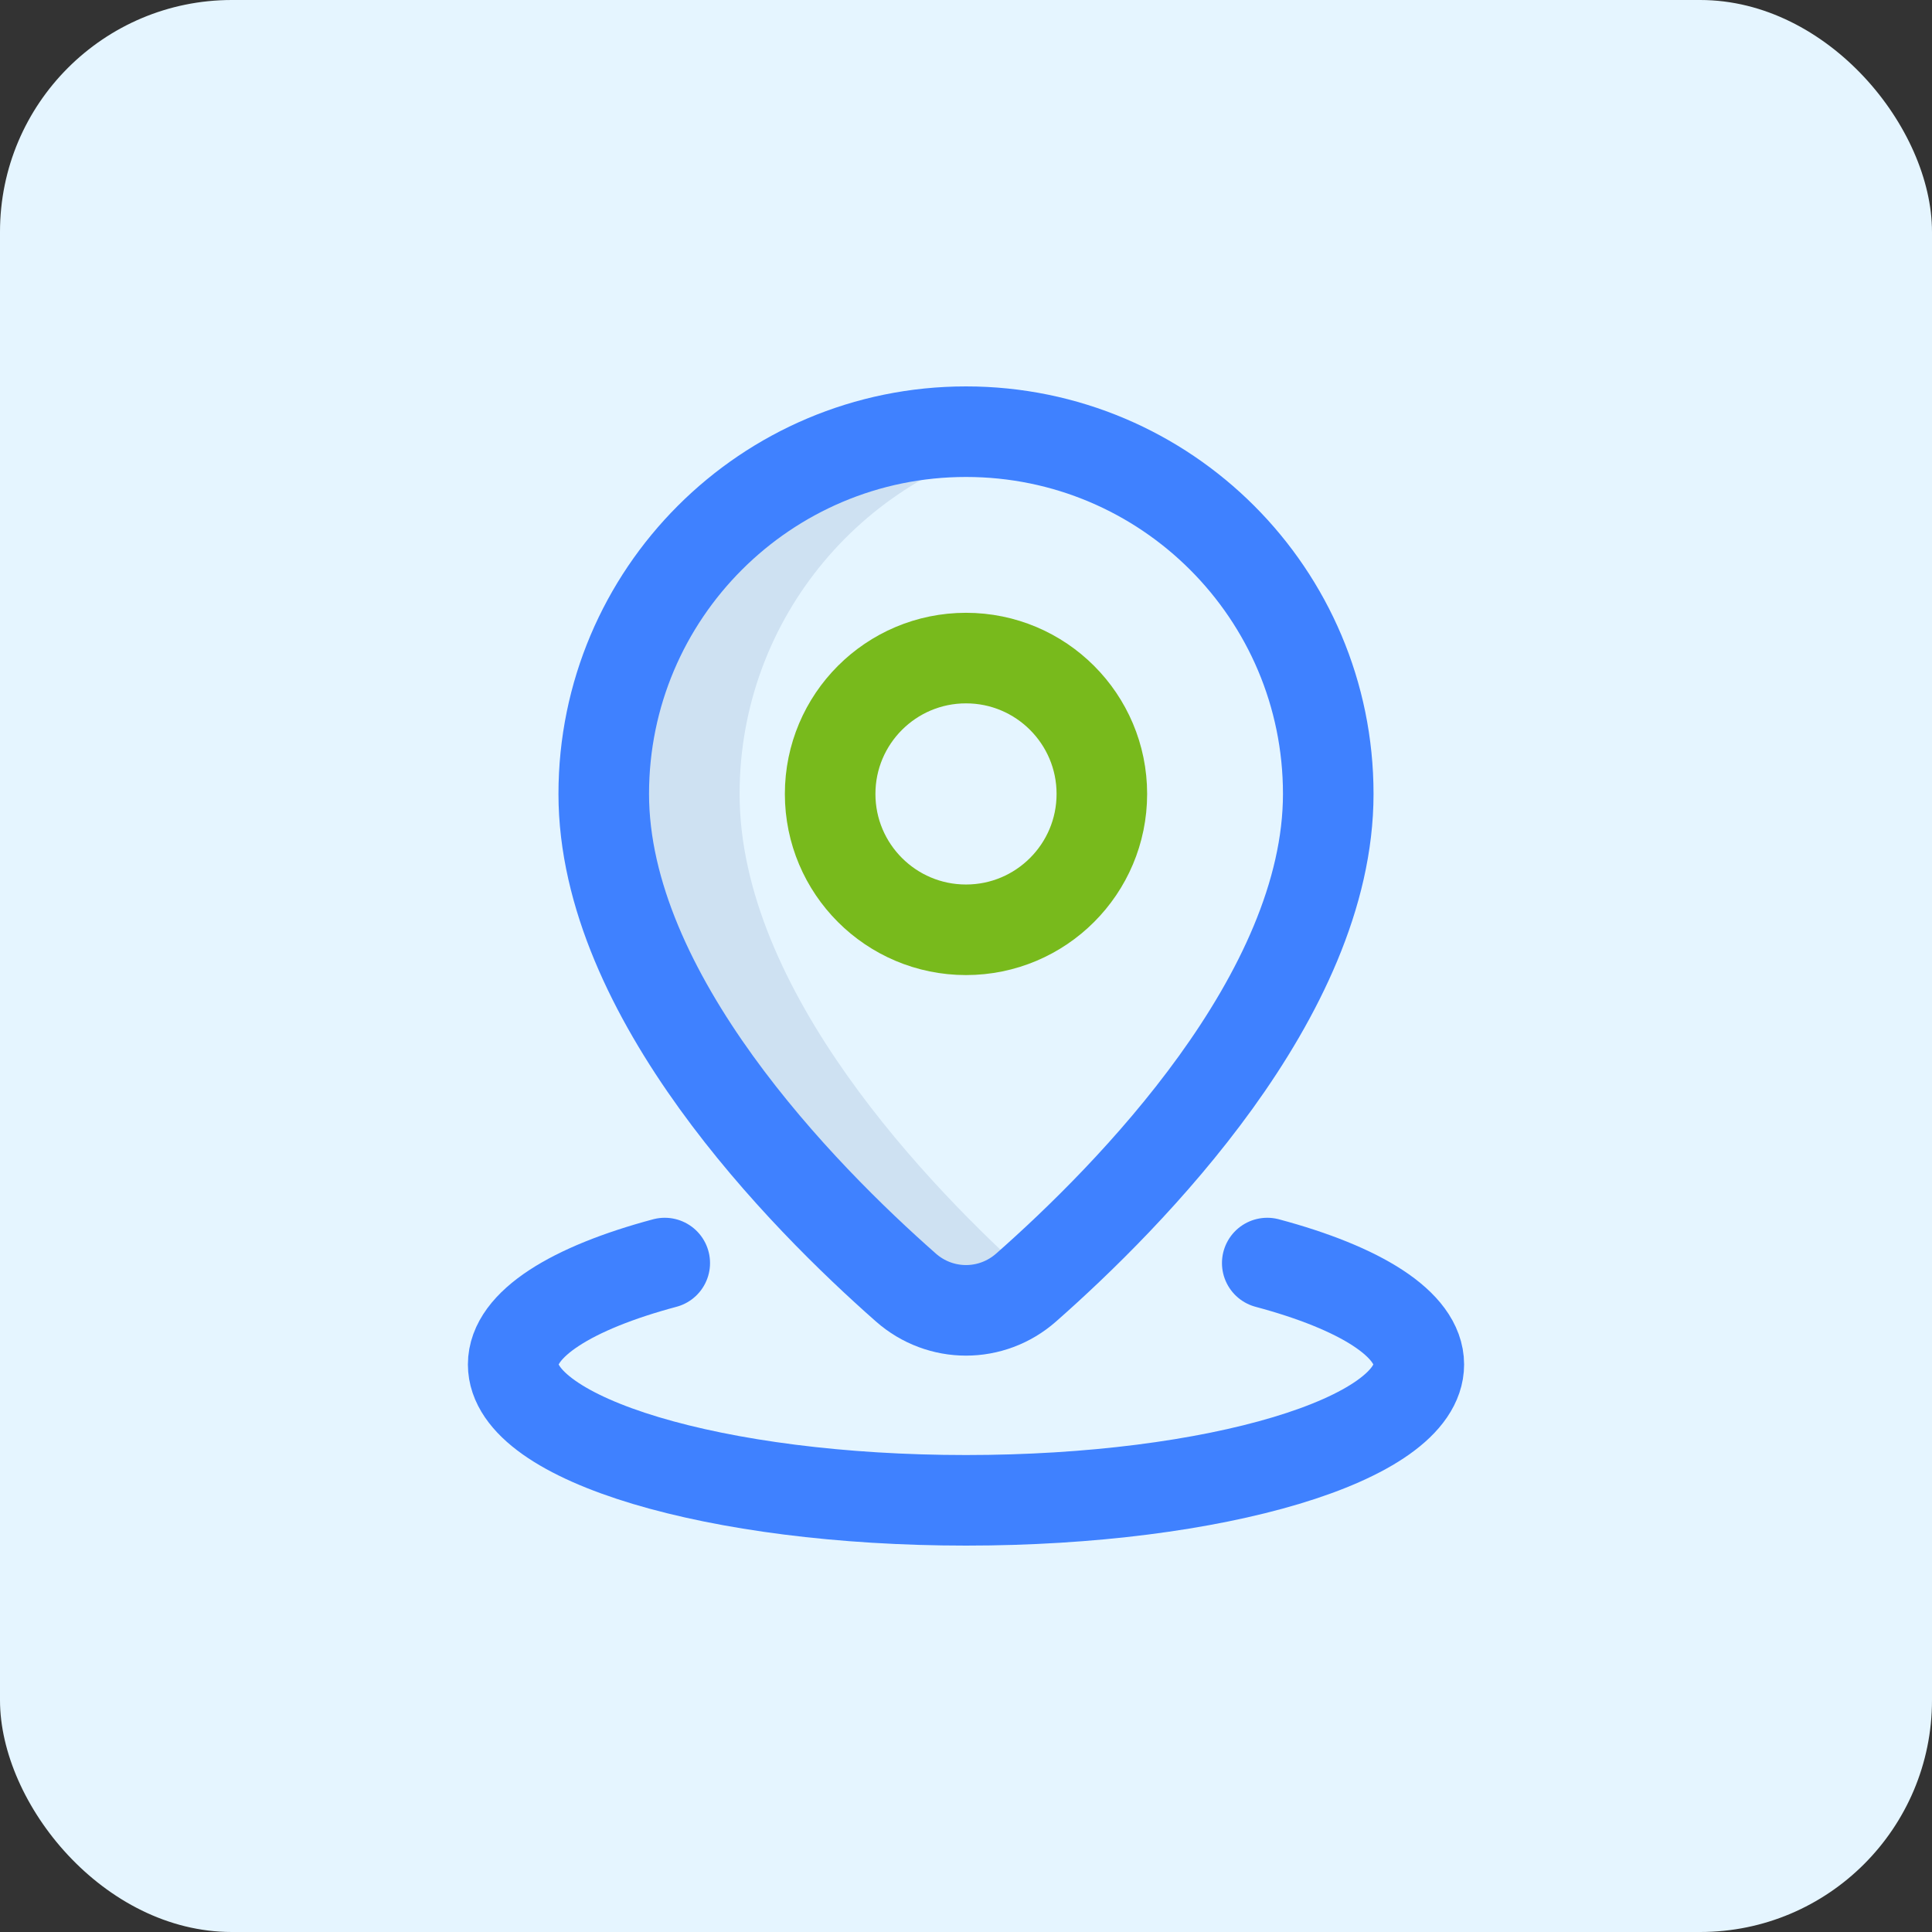
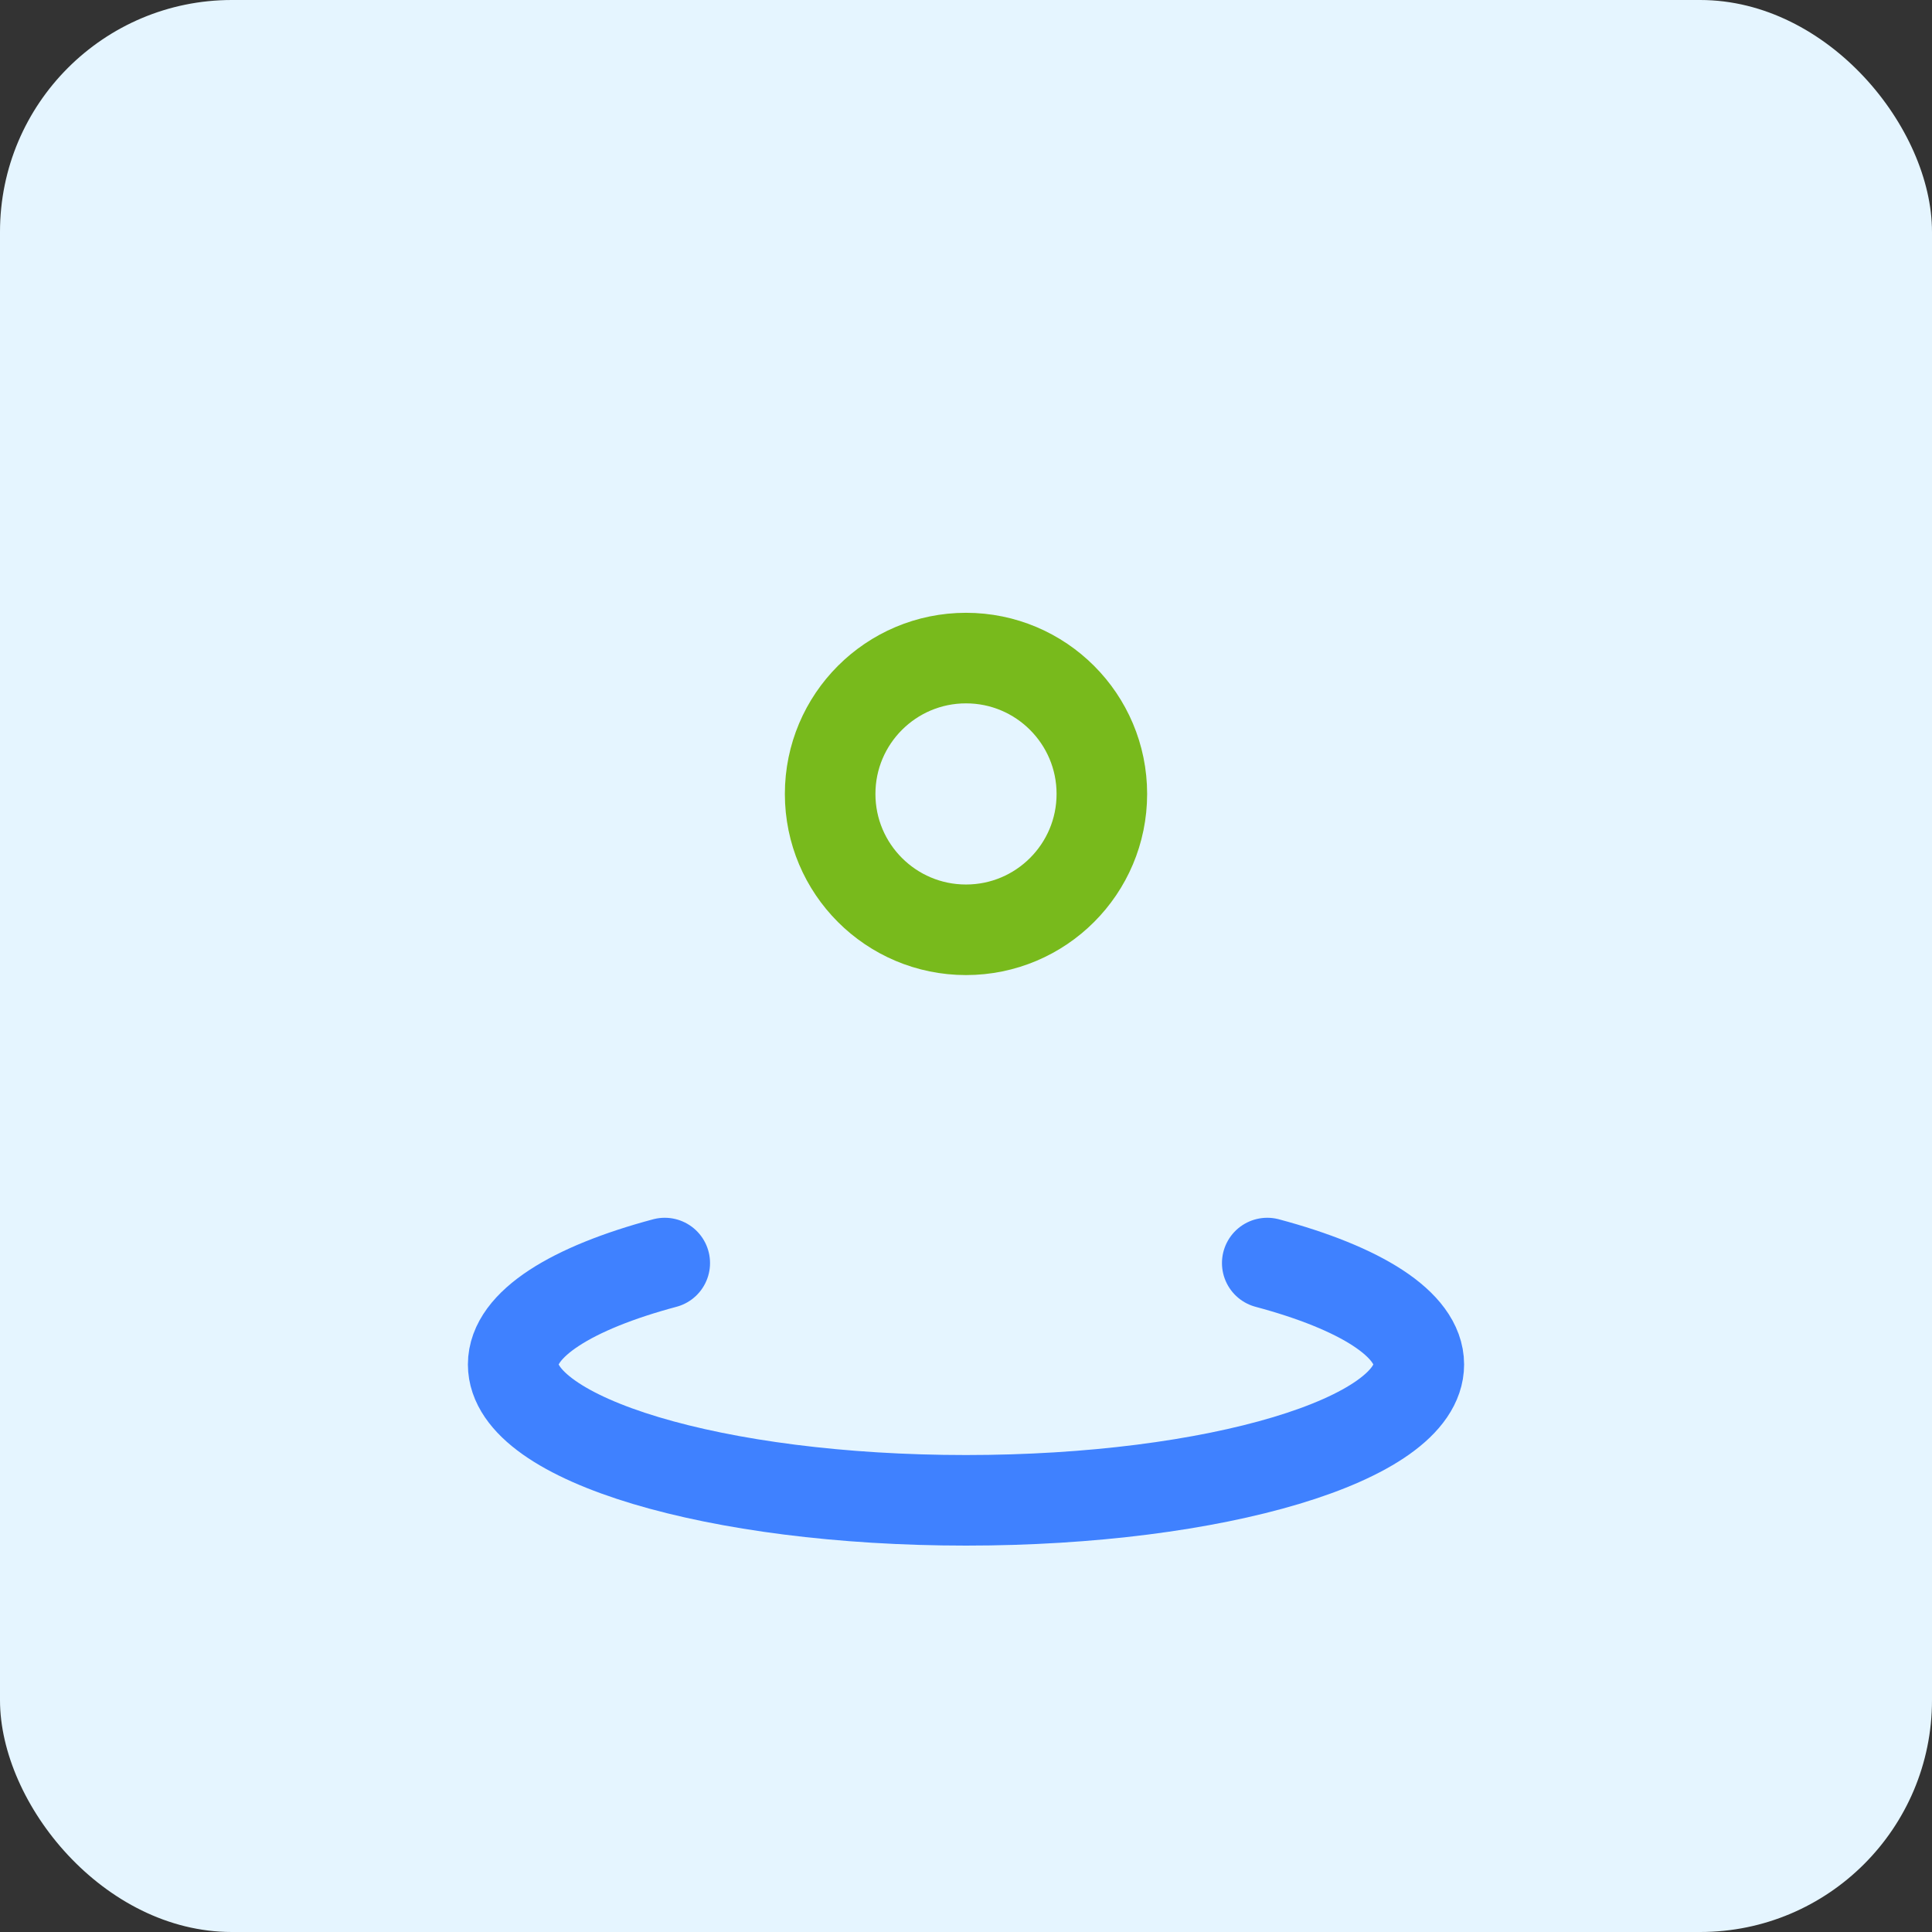
<svg xmlns="http://www.w3.org/2000/svg" width="82" height="82" viewBox="0 0 82 82" fill="none">
  <rect x="0" y="0" width="82" height="82" fill="#333333" stroke="none" />
  <circle cx="41" cy="41" r="41" fill="white" />
-   <path d="M41 21C32.716 21 26 27.716 26 36C26 39.262 27.069 42.255 28.847 44.706C28.879 44.765 28.884 44.831 28.92 44.887L38.92 59.887C39.384 60.583 40.165 61 41 61C41.835 61 42.616 60.583 43.08 59.887L53.08 44.887C53.117 44.831 53.121 44.765 53.153 44.706C54.931 42.255 56 39.262 56 36C56 27.716 49.284 21 41 21ZM41 41C38.239 41 36 38.761 36 36C36 33.239 38.239 31 41 31C43.761 31 46 33.239 46 36C46 38.761 43.761 41 41 41Z" fill="#3F81FF" />
  <rect width="82" height="82" rx="9.84" fill="#E5F5FF" />
  <g clip-path="url(#clip0_1_1860)">
-     <path d="M31.391 33.697C31.391 26.191 36.77 19.942 43.883 18.593C42.949 18.416 41.985 18.322 41 18.322C32.509 18.322 25.625 25.206 25.625 33.697C25.625 42.247 34.077 50.796 38.448 54.646C39.181 55.292 40.091 55.615 41 55.615C41.909 55.615 42.819 55.292 43.552 54.646C43.66 54.551 43.771 54.453 43.883 54.352C39.431 50.375 31.391 42.036 31.391 33.697Z" fill="#CEE1F2" />
-     <path d="M41 55.615C41.909 55.615 42.819 55.292 43.552 54.646C47.923 50.796 56.375 42.247 56.375 33.697C56.375 25.206 49.491 18.322 41 18.322C32.509 18.322 25.625 25.206 25.625 33.697C25.625 42.247 34.077 50.796 38.448 54.646C39.181 55.292 40.091 55.615 41 55.615Z" stroke="#3F81FF" stroke-width="3.844" stroke-miterlimit="10" stroke-linecap="round" stroke-linejoin="round" />
    <path d="M53.786 53.608C57.733 54.664 60.219 56.201 60.219 57.913C60.219 61.097 51.614 63.678 41 63.678C30.386 63.678 21.781 61.097 21.781 57.913C21.781 56.201 24.267 54.664 28.214 53.608" stroke="#3F81FF" stroke-width="3.844" stroke-miterlimit="10" stroke-linecap="round" stroke-linejoin="round" />
    <path d="M41 39.463C44.184 39.463 46.766 36.881 46.766 33.697C46.766 30.513 44.184 27.931 41 27.931C37.816 27.931 35.234 30.513 35.234 33.697C35.234 36.881 37.816 39.463 41 39.463Z" stroke="#78BA1C" stroke-width="3.844" stroke-miterlimit="10" stroke-linecap="round" stroke-linejoin="round" />
  </g>
  <defs>
    <clipPath id="clip0_1_1860">
      <rect width="49.2" height="49.2" fill="white" transform="translate(16.4 16.4)" />
    </clipPath>
  </defs>
</svg>